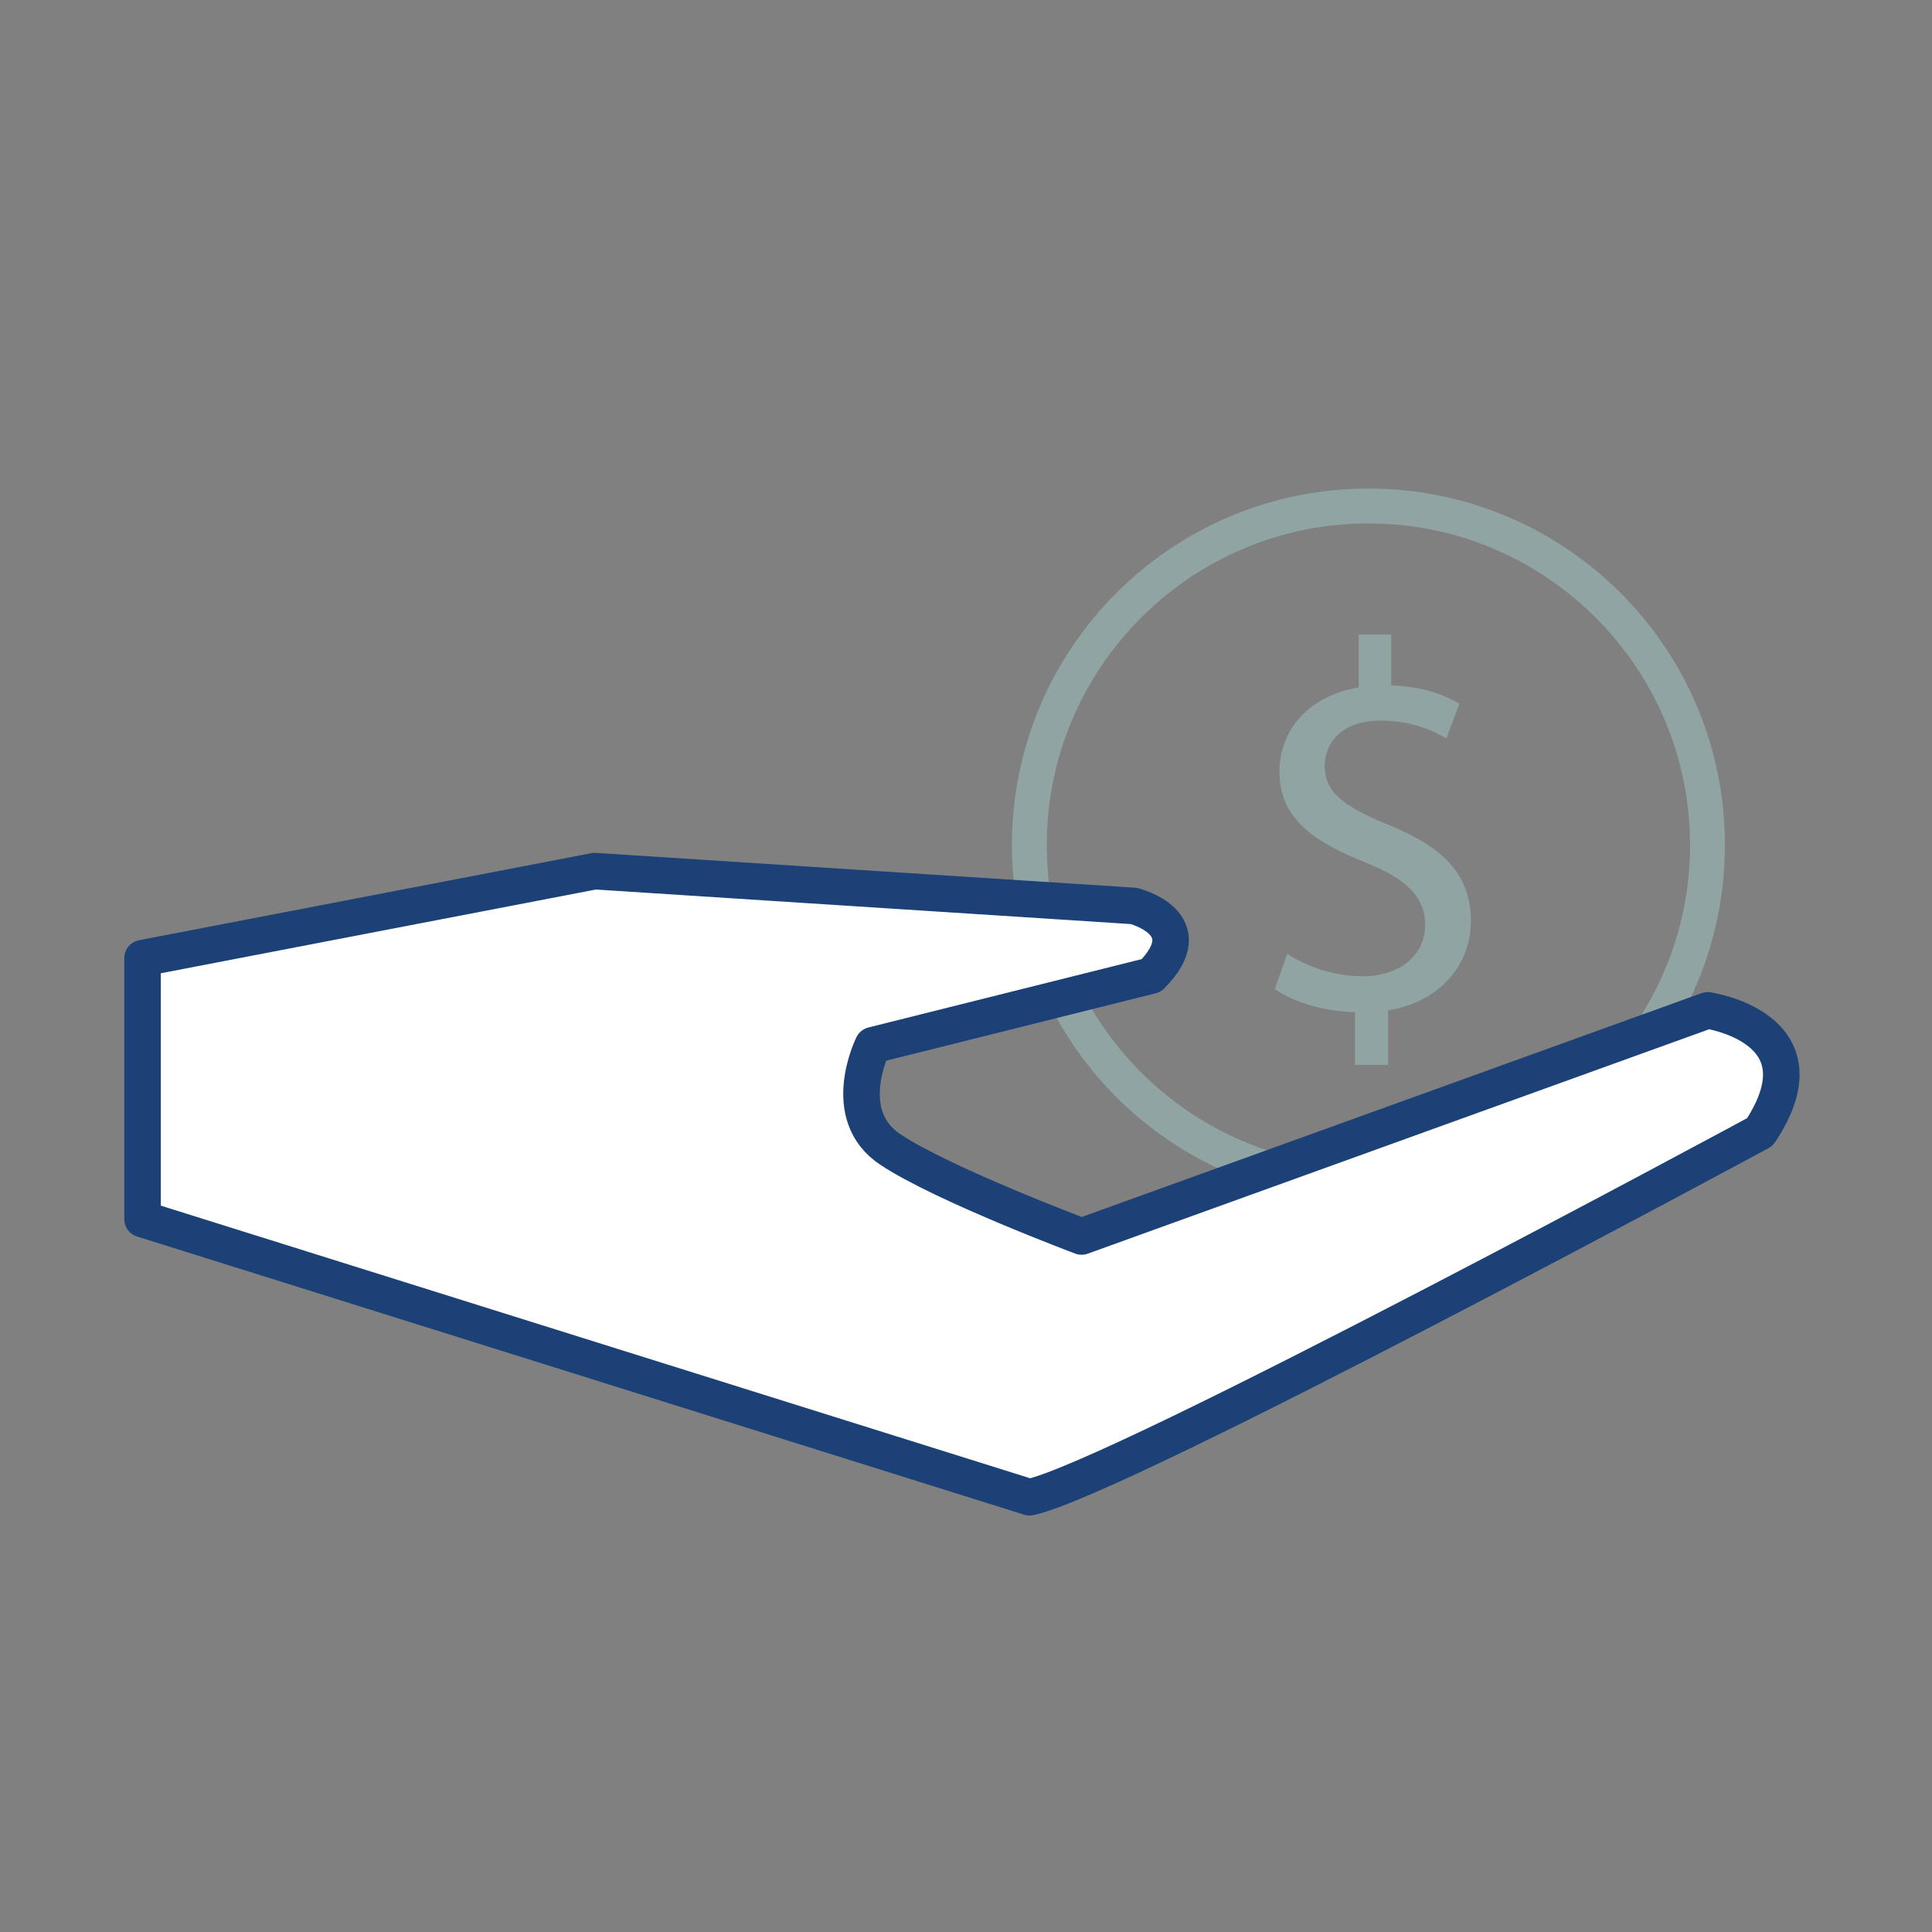
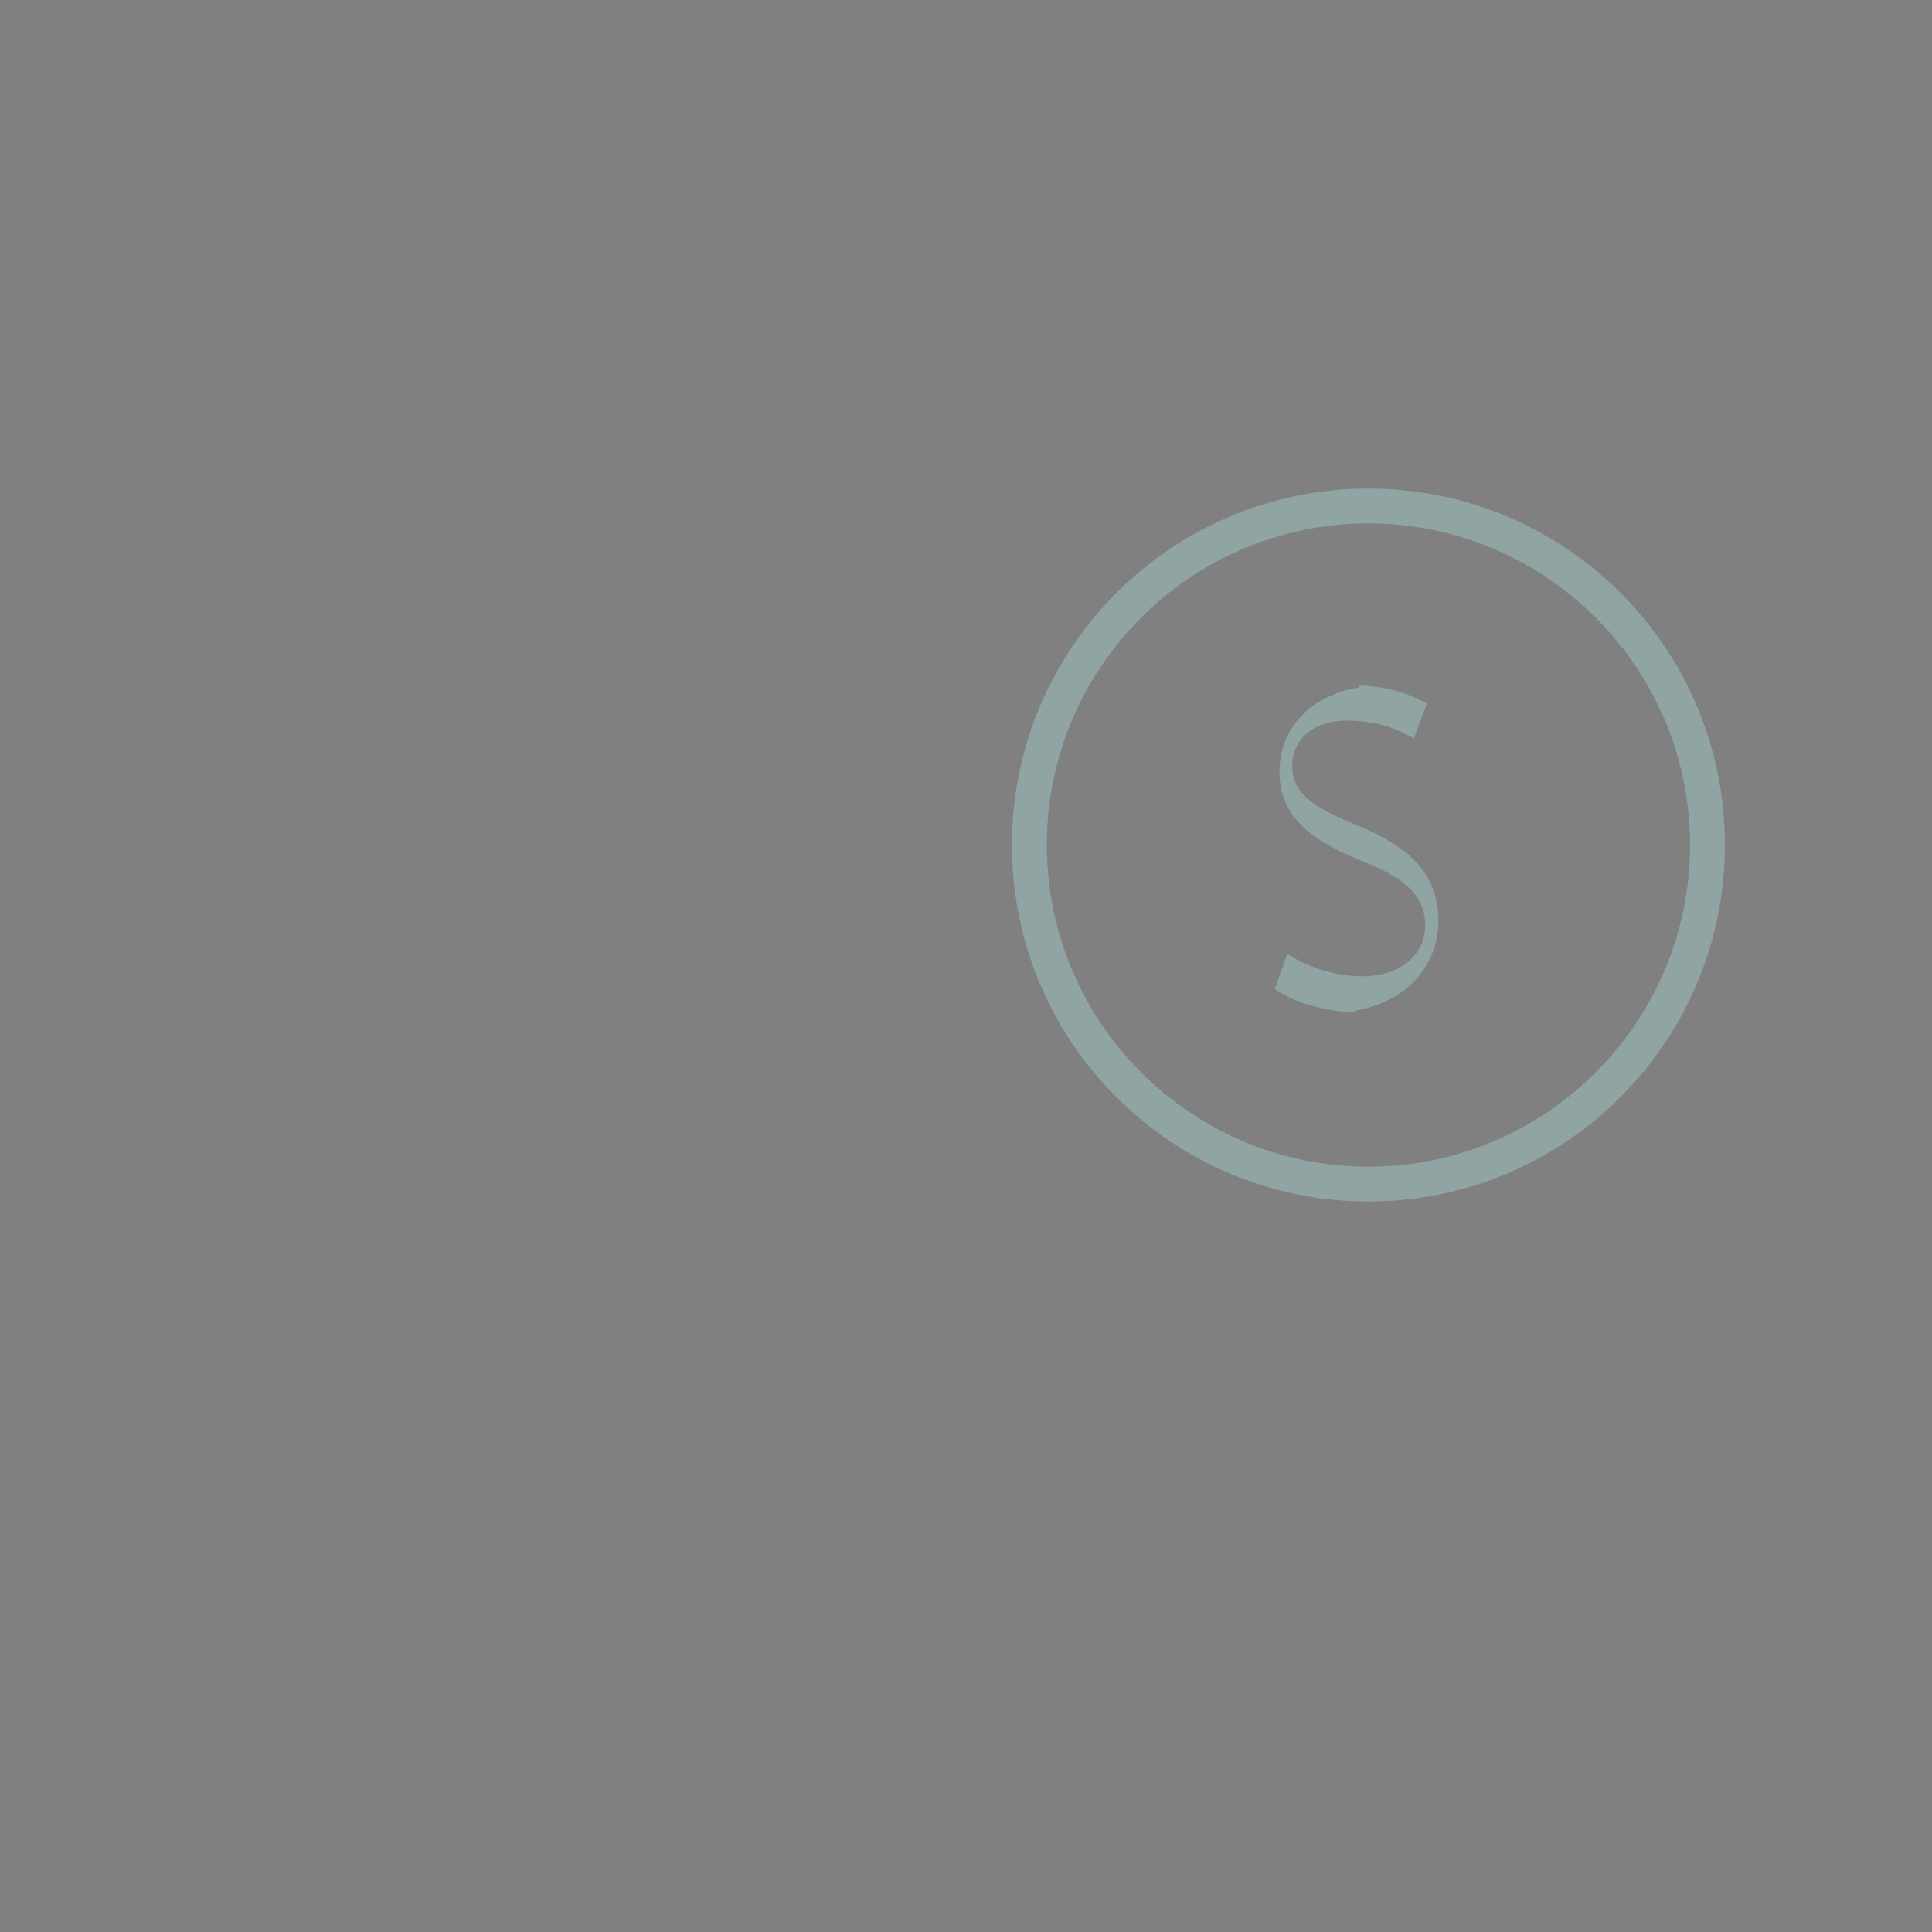
<svg xmlns="http://www.w3.org/2000/svg" version="1.1" x="0px" y="0px" viewBox="0 0 111 111" style="enable-background:new 0 0 111 111;" xml:space="preserve">
  <rect x="0" y="0" width="111" height="111" fill="#808080" stroke="none" />
  <style type="text/css">
	.st0{fill:#1B4177;}
	.st1{fill:none;stroke:#91A4A4;stroke-width:3;stroke-miterlimit:10;}
	.st2{fill:none;stroke:#91A4A4;stroke-width:2;stroke-linecap:round;stroke-miterlimit:2;}
	.st3{fill:none;stroke:#91A4A4;stroke-width:2;stroke-linecap:round;stroke-linejoin:round;stroke-miterlimit:2;}
	.st4{fill:#91A4A4;}
	.st5{fill:none;stroke:#91A4A4;stroke-width:2;stroke-miterlimit:2;}
	
		.st6{fill-rule:evenodd;clip-rule:evenodd;fill:none;stroke:#1B4177;stroke-width:2.5;stroke-linecap:round;stroke-linejoin:round;stroke-miterlimit:10;}
	
		.st7{fill-rule:evenodd;clip-rule:evenodd;fill:none;stroke:#91A4A4;stroke-width:2.5;stroke-linecap:round;stroke-linejoin:round;stroke-miterlimit:10;}
	.st8{fill:none;stroke:#91A4A4;stroke-width:3;stroke-linecap:round;stroke-linejoin:round;stroke-miterlimit:10;}
	.st9{fill:none;stroke:#1B4177;stroke-width:2.5;stroke-miterlimit:10;}
	
		.st10{fill-rule:evenodd;clip-rule:evenodd;fill:none;stroke:#1B4177;stroke-width:2.2;stroke-linecap:round;stroke-linejoin:round;stroke-miterlimit:10;}
	.st11{fill:none;stroke:#1B4177;stroke-width:2;stroke-linecap:round;stroke-linejoin:round;stroke-miterlimit:10;}
	.st12{fill:#FFFFFF;stroke:#1B4177;stroke-width:2.1;stroke-linecap:round;stroke-linejoin:round;stroke-miterlimit:10;}
	.st13{fill-rule:evenodd;clip-rule:evenodd;fill:#91A4A4;}
	
		.st14{fill-rule:evenodd;clip-rule:evenodd;fill:none;stroke:#91A4A4;stroke-width:3;stroke-linecap:round;stroke-linejoin:round;stroke-miterlimit:10;}
	
		.st15{fill-rule:evenodd;clip-rule:evenodd;fill:none;stroke:#1B4177;stroke-width:3;stroke-linecap:round;stroke-linejoin:round;stroke-miterlimit:10;}
	.st16{fill-rule:evenodd;clip-rule:evenodd;fill:none;stroke:#1B4177;stroke-width:3;stroke-miterlimit:10;}
	.st17{display:none;}
	.st18{display:inline;fill:#FEFBDD;}
	.st19{display:inline;}
</style>
  <g id="Icons">
    <g>
      <path class="st4" d="M78.62,30.07c10.19,0,18.48,8.29,18.48,18.48s-8.29,18.48-18.48,18.48s-18.48-8.29-18.48-18.48    S68.43,30.07,78.62,30.07 M78.62,28.07c-11.31,0-20.48,9.17-20.48,20.48c0,11.31,9.17,20.48,20.48,20.48s20.48-9.17,20.48-20.48    C99.11,37.24,89.94,28.07,78.62,28.07L78.62,28.07z" />
    </g>
    <g>
-       <path class="st4" d="M77.85,61.19v-3.04c-1.75-0.03-3.55-0.57-4.61-1.33l0.72-2.02c1.08,0.72,2.65,1.29,4.34,1.29    c2.14,0,3.58-1.23,3.58-2.95c0-1.66-1.17-2.68-3.4-3.58c-3.07-1.21-4.97-2.59-4.97-5.21c0-2.5,1.78-4.4,4.55-4.85v-3.04h1.87v2.92    c1.81,0.06,3.04,0.54,3.92,1.05l-0.75,1.99c-0.63-0.36-1.87-1.02-3.8-1.02c-2.32,0-3.19,1.39-3.19,2.59    c0,1.57,1.11,2.35,3.73,3.43c3.1,1.27,4.67,2.83,4.67,5.51c0,2.38-1.66,4.61-4.76,5.12v3.13H77.85z" />
+       <path class="st4" d="M77.85,61.19v-3.04c-1.75-0.03-3.55-0.57-4.61-1.33l0.72-2.02c1.08,0.72,2.65,1.29,4.34,1.29    c2.14,0,3.58-1.23,3.58-2.95c0-1.66-1.17-2.68-3.4-3.58c-3.07-1.21-4.97-2.59-4.97-5.21c0-2.5,1.78-4.4,4.55-4.85v-3.04v2.92    c1.81,0.06,3.04,0.54,3.92,1.05l-0.75,1.99c-0.63-0.36-1.87-1.02-3.8-1.02c-2.32,0-3.19,1.39-3.19,2.59    c0,1.57,1.11,2.35,3.73,3.43c3.1,1.27,4.67,2.83,4.67,5.51c0,2.38-1.66,4.61-4.76,5.12v3.13H77.85z" />
    </g>
-     <path class="st12" d="M8.19,55.05l25.98-5l30.97,2c0,0,4,1,1,4l-15.99,4c0,0-2,4,1,5.99c3,2,10.99,5,10.99,5l35.97-12.99   c0,0,6.99,1,3,6.99c0,0-36.97,19.98-41.96,20.98L8.19,70.04V55.05z" />
  </g>
  <g id="Notes" class="st17">
</g>
</svg>